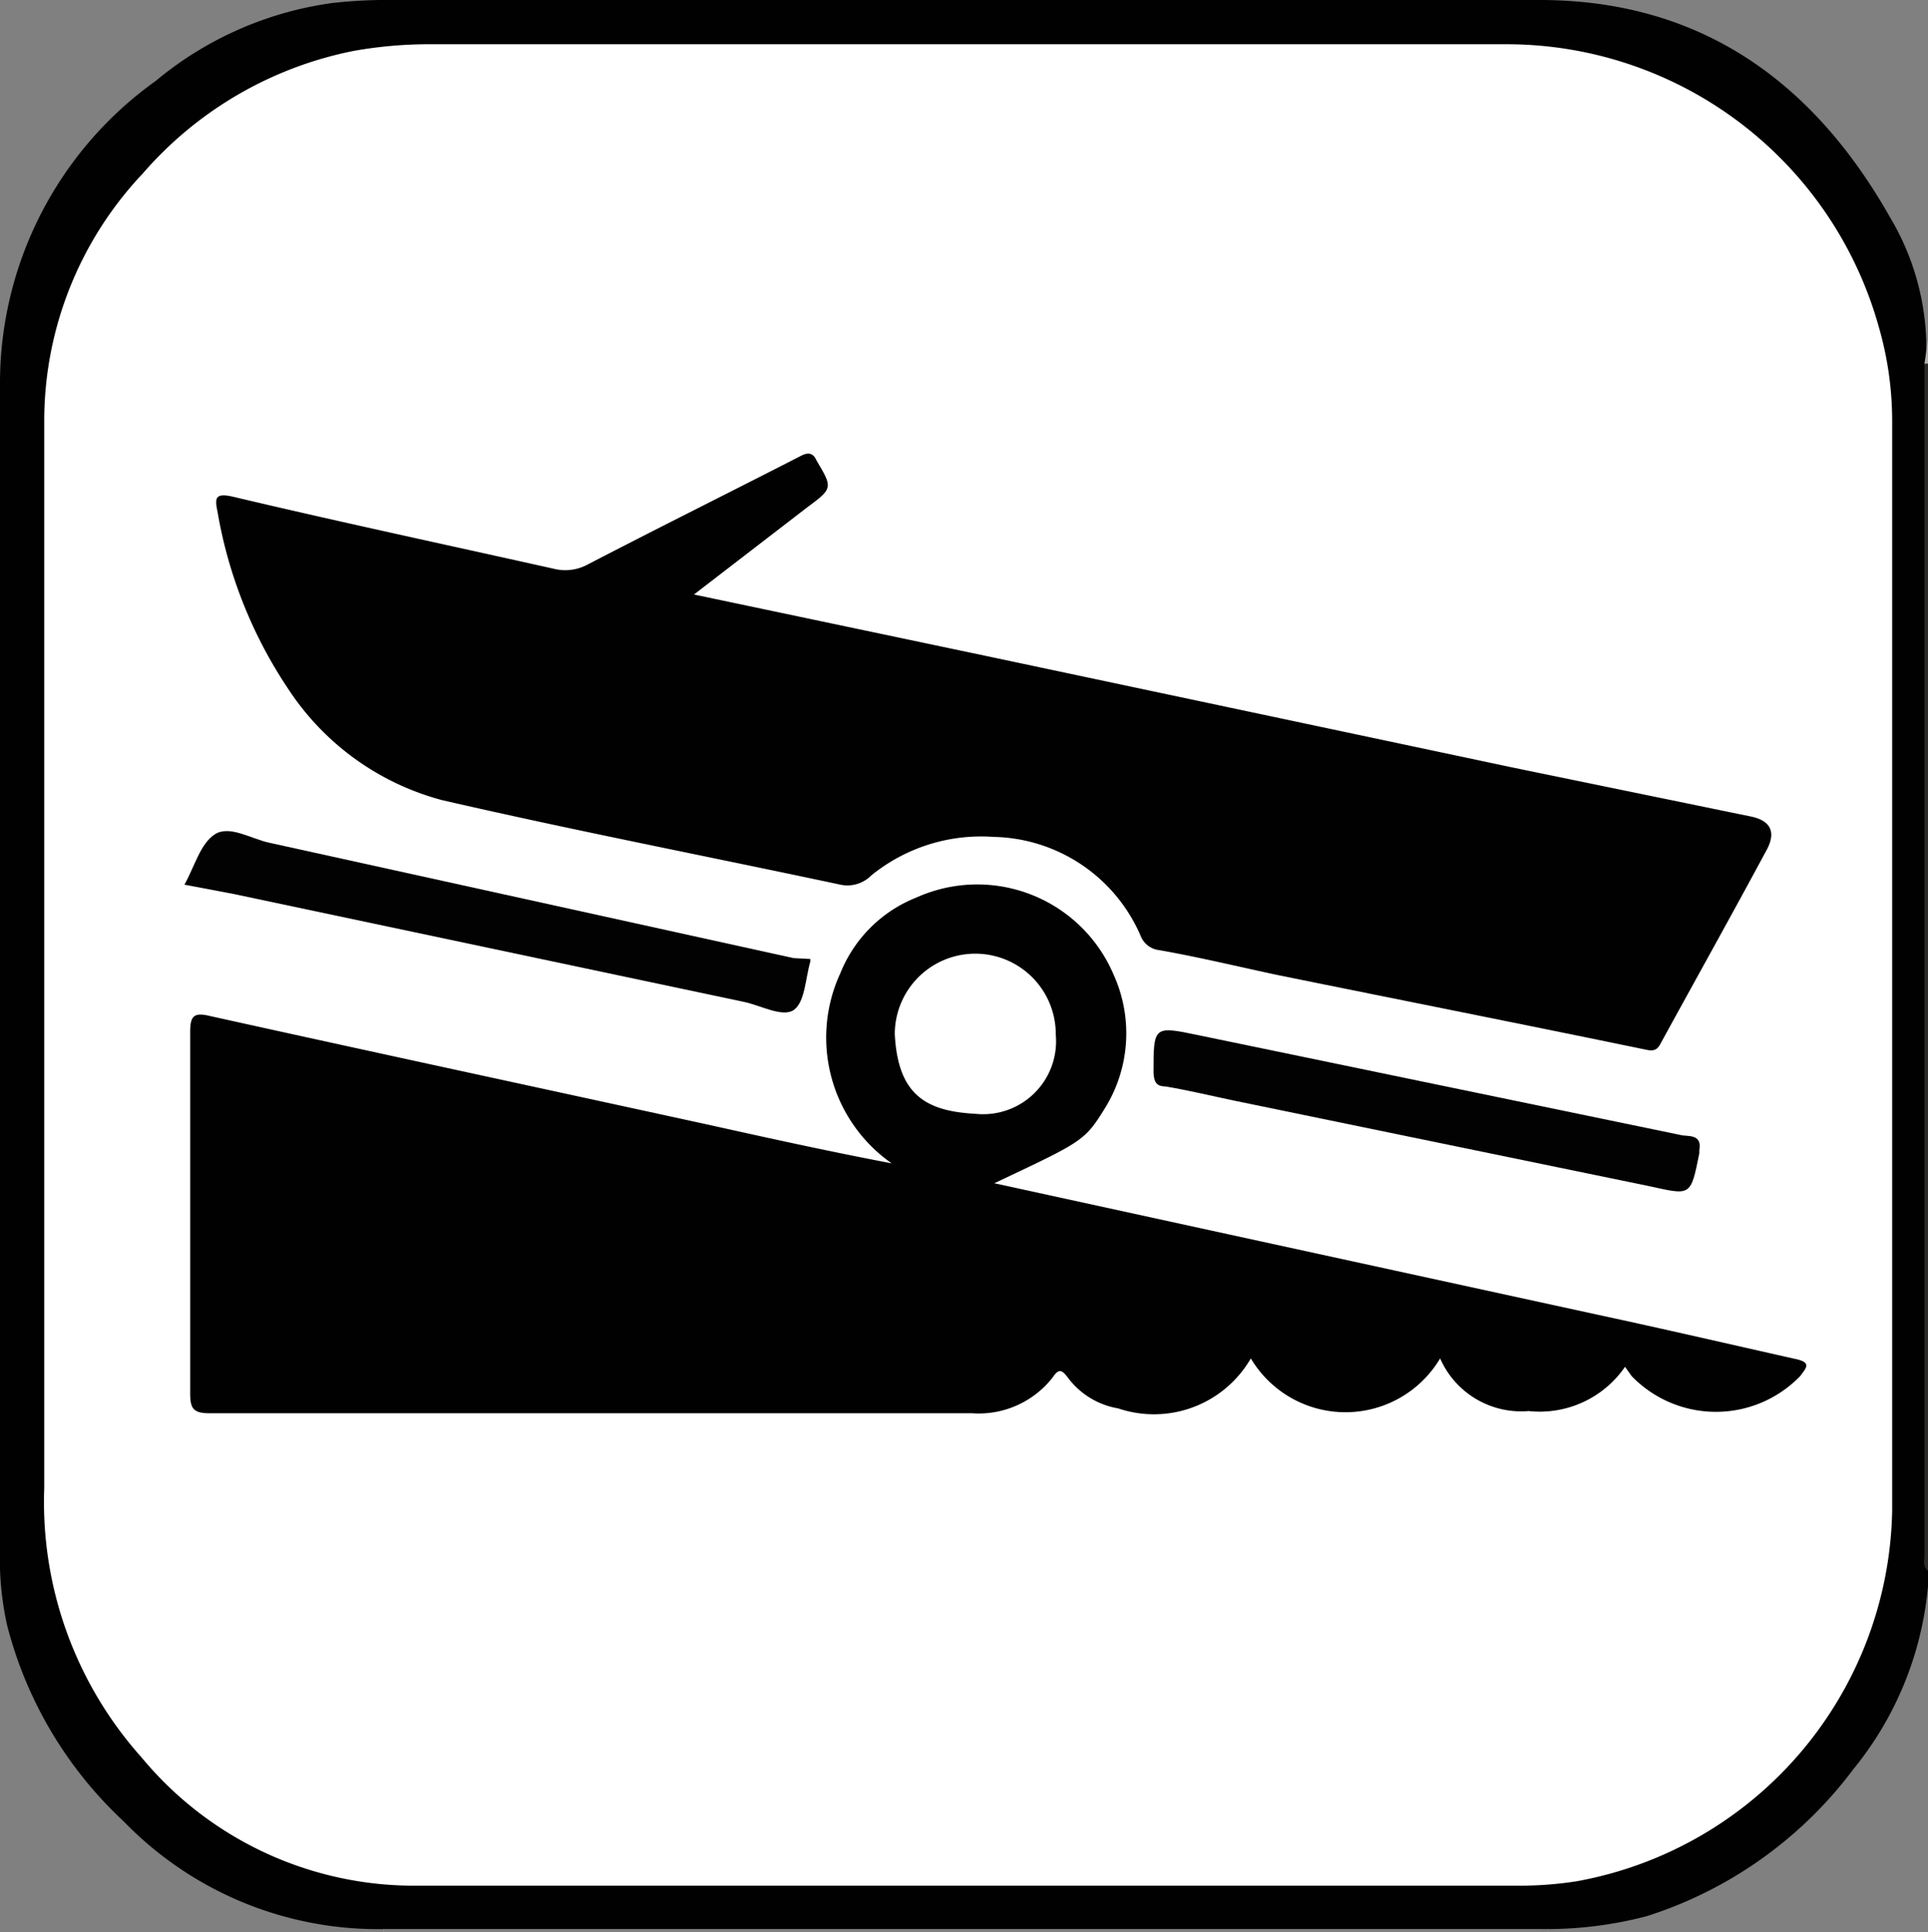
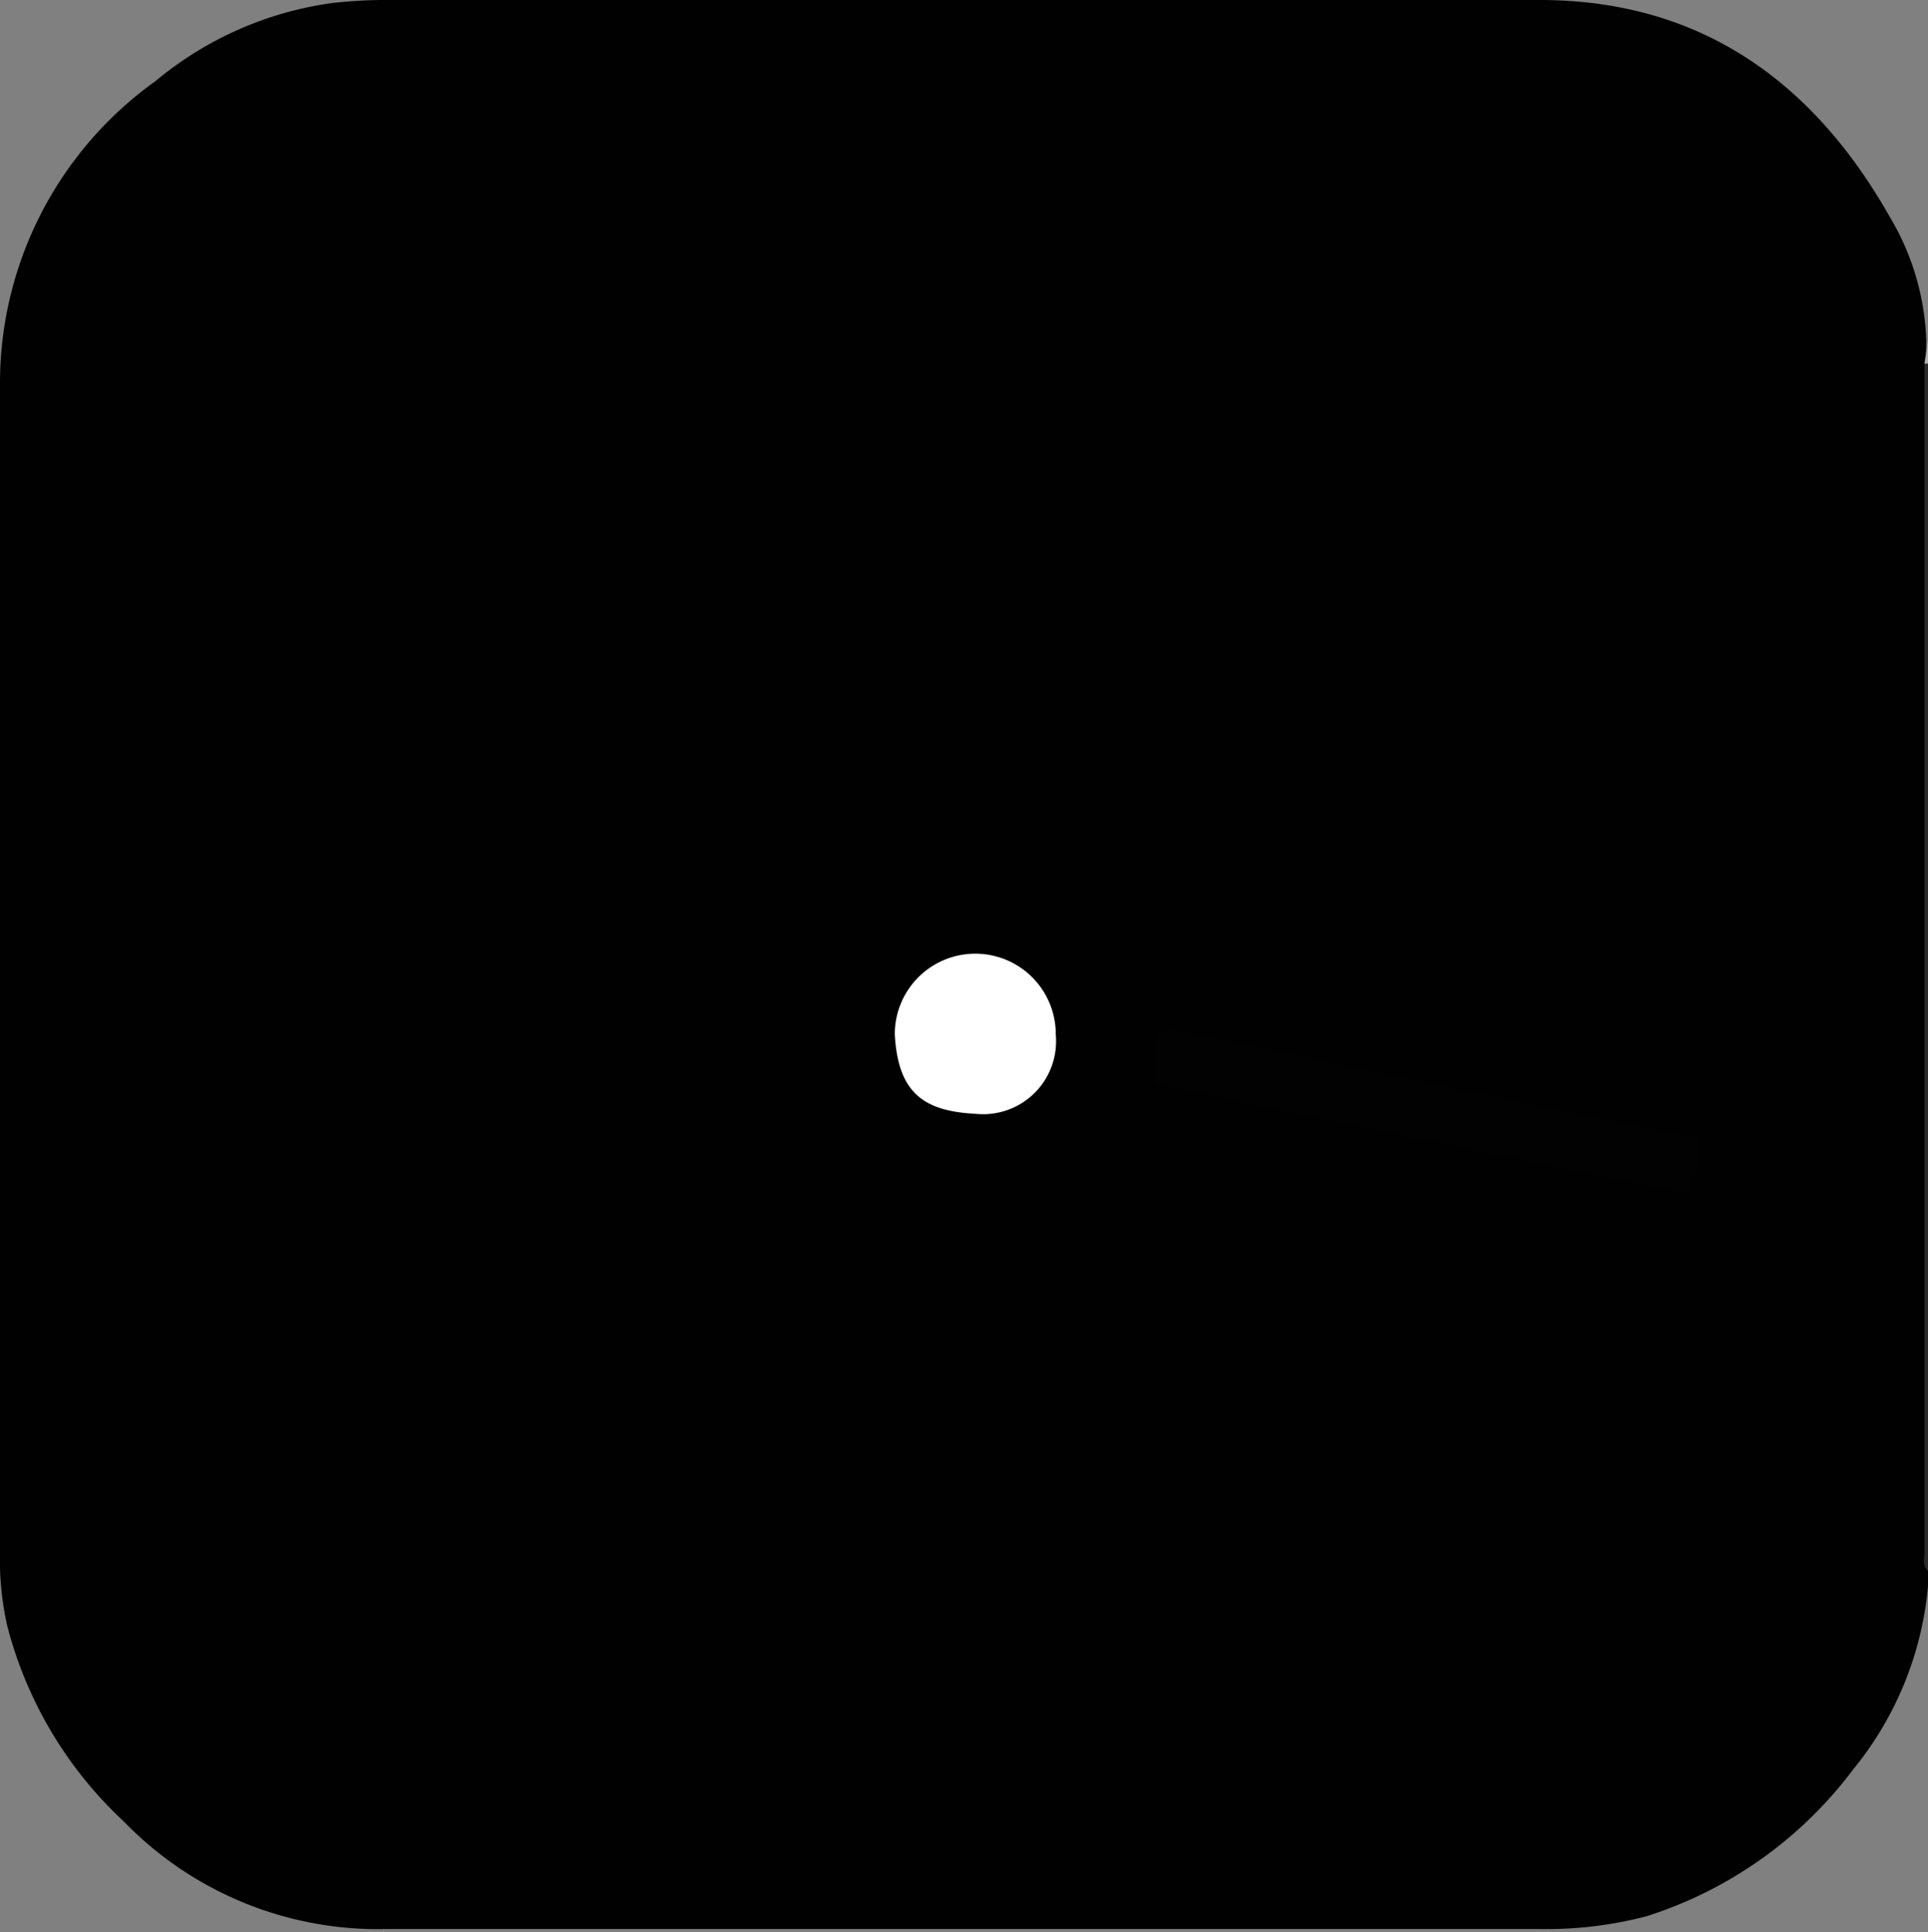
<svg xmlns="http://www.w3.org/2000/svg" width="43.59" height="43.68" viewBox="0 0 43.59 43.68">
  <rect x="0" y="0" width="43.59" height="43.68" fill="#808080" stroke="none" />
  <title>Asset 7</title>
  <g id="Layer_2" data-name="Layer 2">
    <g id="Layer_1-2" data-name="Layer 1">
      <g id="_4DJRiJ.tif" data-name="4DJRiJ.tif">
        <path d="M43.59,35.51v.35A7.62,7.62,0,0,1,41.9,40a9.39,9.39,0,0,1-4.67,3.32,8.89,8.89,0,0,1-2.41.29H8.75A8,8,0,0,1,2.8,41.18,9.16,9.16,0,0,1,.16,36.74,7,7,0,0,1,0,35Q0,21.8,0,8.59A8.4,8.4,0,0,1,3.52,1.83,7.91,7.91,0,0,1,7.5.07,11,11,0,0,1,8.91,0h25.9C38.45,0,41,1.85,42.73,4.91a5.8,5.8,0,0,1,.82,2.78V35A1.18,1.18,0,0,0,43.59,35.51Z" fill="#010101" />
        <path d="M43.59,35.51c-.13-.1-.08-.25-.08-.37V8.2a.05.05,0,0,1,.08,0Z" fill="#2c2b2a" />
        <path d="M35,43.6a.22.22,0,0,0,0,.08" fill="#b4b2b2" />
        <path d="M8.67,43.68a.11.11,0,0,0,0-.08" fill="#b4b2b2" />
        <path d="M43.59,7.69v.53l-.08,0" fill="#b3b0b0" />
-         <path d="M21.76,42.63c-4.16,0-8.33,0-12.49,0A8,8,0,0,1,3.2,39.73,8.66,8.66,0,0,1,1,33.64c0-8.06,0-16.12,0-24.17A8.15,8.15,0,0,1,3.23,3.92,8.5,8.5,0,0,1,8,1.15,9.8,9.8,0,0,1,9.79,1H34.05A8.74,8.74,0,0,1,42.48,7.4a7.66,7.66,0,0,1,.3,2.13V34.15a8.68,8.68,0,0,1-7.13,8.38,8.29,8.29,0,0,1-1.32.1Z" fill="#fff" />
-         <path d="M22.48,26.75l5.32,1.16,8.31,1.81c1.49.32,3,.67,4.47,1,.39.08.26.2.12.39a2.65,2.65,0,0,1-3.81,0l-.15-.21a2.34,2.34,0,0,1-2.18,1,2,2,0,0,1-2-1.19,2.49,2.49,0,0,1-4.28,0,2.53,2.53,0,0,1-3,1.13,1.79,1.79,0,0,1-1.14-.7c-.13-.17-.2-.21-.34,0a2.12,2.12,0,0,1-1.82.81c-5.75,0-11.5,0-17.24,0-.36,0-.44-.1-.44-.44,0-2.73,0-5.45,0-8.18,0-.36.08-.45.45-.36,3.75.83,7.52,1.64,11.28,2.46,1.35.3,2.71.6,4.13.87A3.47,3.47,0,0,1,19,22a3.07,3.07,0,0,1,1.72-1.71,3.35,3.35,0,0,1,4.46,1.75,3.21,3.21,0,0,1-.19,3C24.52,25.8,24.49,25.8,22.48,26.75Z" fill="#010101" />
        <path d="M15.69,13.44l6.75,1.42,11.8,2.5,5.35,1.1c.43.09.57.34.36.74-.79,1.47-1.6,2.92-2.4,4.38-.08.16-.16.19-.34.15-2.76-.57-5.53-1.12-8.29-1.68-.9-.19-1.8-.41-2.71-.57a.51.51,0,0,1-.42-.32,3.7,3.7,0,0,0-3.33-2.24,3.94,3.94,0,0,0-2.76.87A.76.76,0,0,1,19,20c-3-.64-6-1.22-9-1.91a6,6,0,0,1-3.48-2.51,10.31,10.31,0,0,1-1.6-4c-.06-.3-.08-.45.35-.35,2.41.57,4.84,1.09,7.26,1.63a1.06,1.06,0,0,0,.76-.1c1.6-.83,3.21-1.63,4.81-2.45.15-.08.28-.09.36.1l0,0c.37.62.37.63-.21,1.06Z" fill="#010101" />
-         <path d="M18.32,21.68s0,.05,0,.06c-.11.38-.12.91-.37,1.09s-.75-.1-1.13-.18L5.28,20.21,4.17,20c.23-.41.36-.93.69-1.14s.81.1,1.22.19l11.86,2.61Z" fill="#010201" />
        <path d="M38.42,26s0,0,0,.07c-.2,1-.19.95-1.16.74l-9.32-1.92c-.53-.11-1.06-.24-1.6-.33-.2,0-.25-.11-.26-.31,0-1.05,0-1.06,1-.85L38,25.66C38.14,25.7,38.49,25.62,38.42,26Z" fill="#020202" />
        <path d="M23.87,23.39a1.65,1.65,0,0,1-1.82,1.79c-1.14-.06-1.75-.45-1.82-1.8a1.82,1.82,0,0,1,3.64,0Z" fill="#fff" />
      </g>
    </g>
  </g>
</svg>